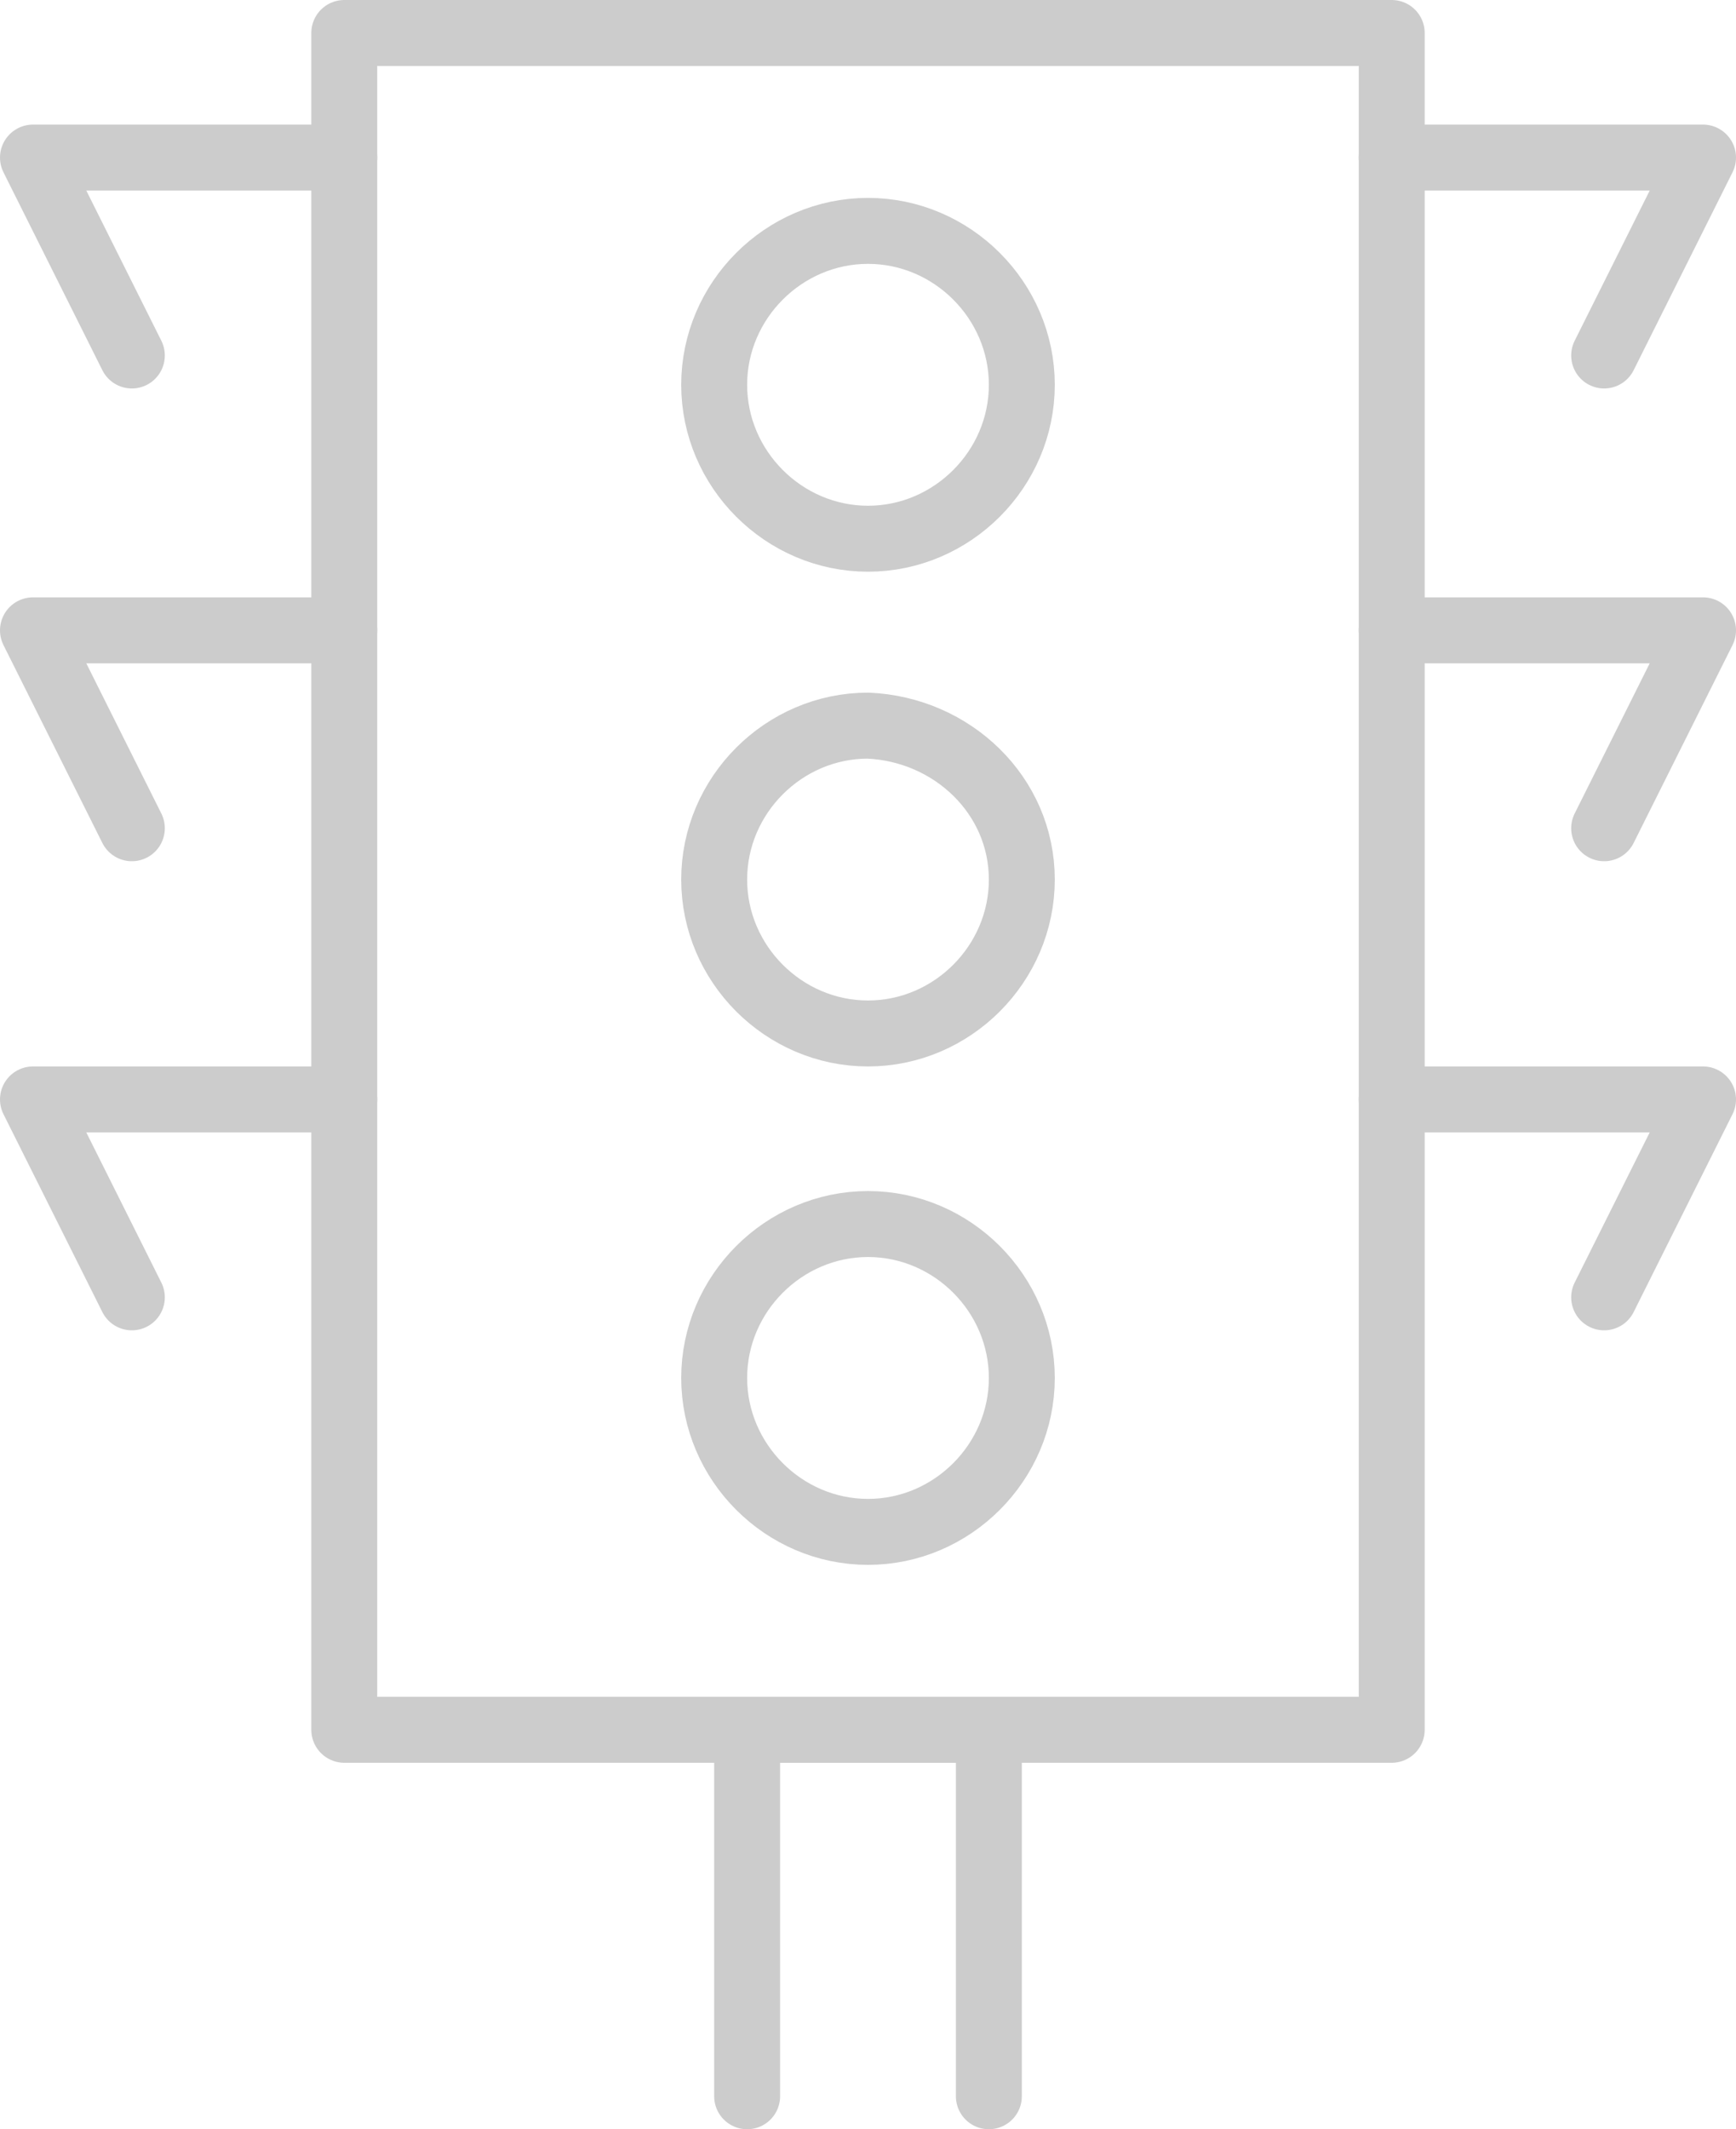
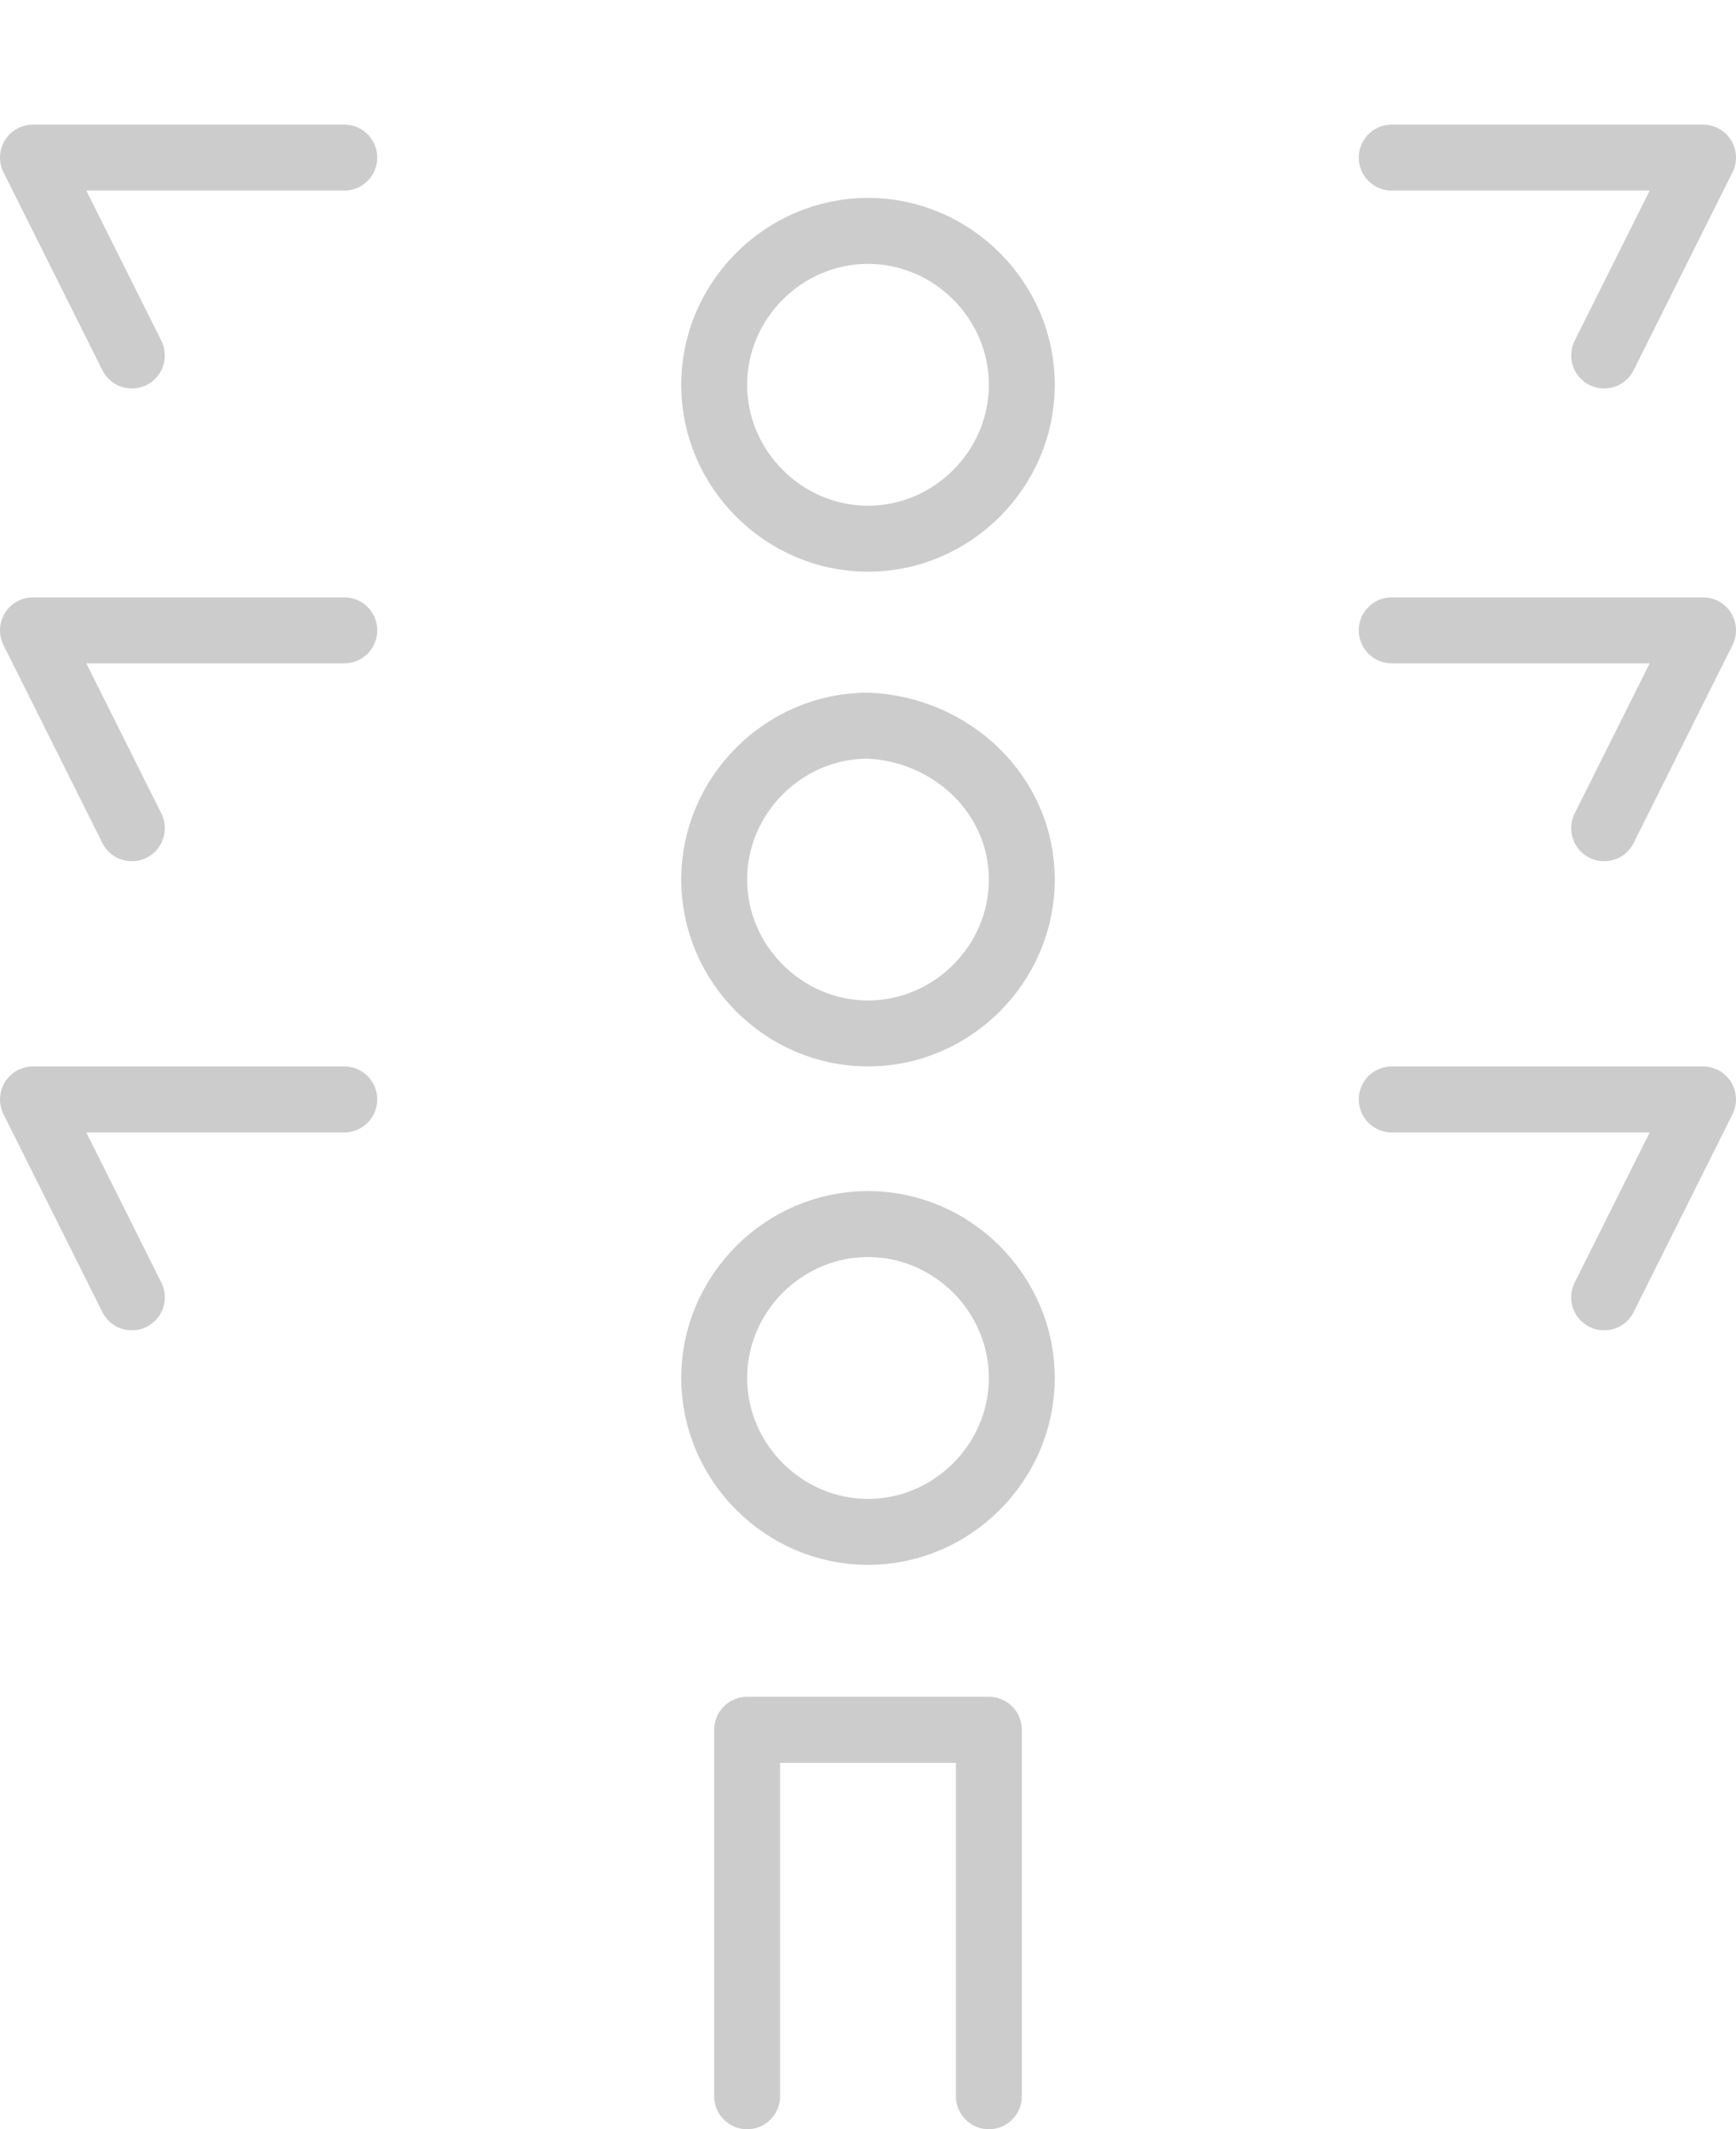
<svg xmlns="http://www.w3.org/2000/svg" xmlns:xlink="http://www.w3.org/1999/xlink" version="1.1" id="Layer_1" x="0px" y="0px" viewBox="0 0 47.4 58.1" style="enable-background:new 0 0 47.4 58.1;" xml:space="preserve">
  <style type="text/css">
	
		.st0{clip-path:url(#SVGID_00000026164537294978413250000013625079503941609145_);fill:none;stroke:#CCCCCC;stroke-width:1.8;stroke-linecap:round;stroke-linejoin:round;stroke-miterlimit:10;}
	
		.st1{clip-path:url(#SVGID_00000165914472916265068110000009759635359103964331_);fill:none;stroke:#CCCCCC;stroke-width:1.8;stroke-linecap:round;stroke-linejoin:round;stroke-miterlimit:10;}
	
		.st2{clip-path:url(#SVGID_00000046313368343162476900000002535059029787527855_);fill:none;stroke:#CCCCCC;stroke-width:1.8;stroke-linecap:round;stroke-linejoin:round;stroke-miterlimit:10;}
	
		.st3{clip-path:url(#SVGID_00000081618214460217942880000011921763596607050162_);fill:none;stroke:#CCCCCC;stroke-width:1.8;stroke-linecap:round;stroke-linejoin:round;stroke-miterlimit:10;}
	
		.st4{clip-path:url(#SVGID_00000047056075957657345610000014249594918988430502_);fill:none;stroke:#CCCCCC;stroke-width:1.8;stroke-linecap:round;stroke-linejoin:round;stroke-miterlimit:10;}
	
		.st5{clip-path:url(#SVGID_00000036243543627106057710000015745424709546795947_);fill:none;stroke:#CCCCCC;stroke-width:1.8;stroke-linecap:round;stroke-linejoin:round;stroke-miterlimit:10;}
	
		.st6{clip-path:url(#SVGID_00000158741286305923909050000007579654883366940095_);fill:none;stroke:#CCCCCC;stroke-width:1.8;stroke-linecap:round;stroke-linejoin:round;stroke-miterlimit:10;}
	
		.st7{clip-path:url(#SVGID_00000127021554788914801360000007177429289283452090_);fill:none;stroke:#CCCCCC;stroke-width:1.8;stroke-linecap:round;stroke-linejoin:round;stroke-miterlimit:10;}
	
		.st8{clip-path:url(#SVGID_00000041992042926516096350000011471012476134099346_);fill:none;stroke:#CCCCCC;stroke-width:1.8;stroke-linecap:round;stroke-linejoin:round;stroke-miterlimit:10;}
	
		.st9{clip-path:url(#SVGID_00000152232996881932847730000002276249811492722560_);fill:none;stroke:#CCCCCC;stroke-width:1.8;stroke-linecap:round;stroke-linejoin:round;stroke-miterlimit:10;}
	
		.st10{clip-path:url(#SVGID_00000039123035804769900560000010487417063851124872_);fill:none;stroke:#CCCCCC;stroke-width:1.8;stroke-linecap:round;stroke-linejoin:round;stroke-miterlimit:10;}
</style>
  <g>
    <g>
      <defs>
-         <rect id="SVGID_1_" width="47.4" height="58.1" />
-       </defs>
+         </defs>
      <clipPath id="SVGID_00000038376277993604460260000006824393342491450515_">
        <use xlink:href="#SVGID_1_" style="overflow:visible;" />
      </clipPath>
-       <rect x="9.4" y="0.9" style="clip-path:url(#SVGID_00000038376277993604460260000006824393342491450515_);fill:none;stroke:#CCCCCC;stroke-width:1.8;stroke-linecap:round;stroke-linejoin:round;stroke-miterlimit:10;" width="28.6" height="46.3" />
    </g>
    <g>
      <defs>
        <rect id="SVGID_00000047045048559422885410000008175798161500380592_" width="47.4" height="58.1" />
      </defs>
      <clipPath id="SVGID_00000176746719239144080580000001111174640271704216_">
        <use xlink:href="#SVGID_00000047045048559422885410000008175798161500380592_" style="overflow:visible;" />
      </clipPath>
      <polyline style="clip-path:url(#SVGID_00000176746719239144080580000001111174640271704216_);fill:none;stroke:#CCCCCC;stroke-width:1.8;stroke-linecap:round;stroke-linejoin:round;stroke-miterlimit:10;" points="    20.4,57.2 20.4,47.2 27,47.2 27,57.2   " />
    </g>
    <g>
      <defs>
        <rect id="SVGID_00000103952059205602456340000008777062249783497120_" width="47.4" height="58.1" />
      </defs>
      <clipPath id="SVGID_00000008130257354396628180000003465219642683162507_">
        <use xlink:href="#SVGID_00000103952059205602456340000008777062249783497120_" style="overflow:visible;" />
      </clipPath>
      <path style="clip-path:url(#SVGID_00000008130257354396628180000003465219642683162507_);fill:none;stroke:#CCCCCC;stroke-width:1.8;stroke-linecap:round;stroke-linejoin:round;stroke-miterlimit:10;" d="    M27.9,10.5c0,2.3-1.9,4.2-4.2,4.2s-4.2-1.9-4.2-4.2s1.9-4.2,4.2-4.2S27.9,8.2,27.9,10.5z" />
    </g>
    <g>
      <defs>
        <rect id="SVGID_00000153693030164667722090000018018770561896728737_" width="47.4" height="58.1" />
      </defs>
      <clipPath id="SVGID_00000031911533701961281350000004773874525934164640_">
        <use xlink:href="#SVGID_00000153693030164667722090000018018770561896728737_" style="overflow:visible;" />
      </clipPath>
      <path style="clip-path:url(#SVGID_00000031911533701961281350000004773874525934164640_);fill:none;stroke:#CCCCCC;stroke-width:1.8;stroke-linecap:round;stroke-linejoin:round;stroke-miterlimit:10;" d="    M27.9,24c0,2.3-1.9,4.2-4.2,4.2s-4.2-1.9-4.2-4.2s1.9-4.2,4.2-4.2C26,19.9,27.9,21.7,27.9,24z" />
    </g>
    <g>
      <defs>
        <rect id="SVGID_00000090977194548836446910000003935707007448475323_" width="47.4" height="58.1" />
      </defs>
      <clipPath id="SVGID_00000127023519403004316260000015501074694003010437_">
        <use xlink:href="#SVGID_00000090977194548836446910000003935707007448475323_" style="overflow:visible;" />
      </clipPath>
      <path style="clip-path:url(#SVGID_00000127023519403004316260000015501074694003010437_);fill:none;stroke:#CCCCCC;stroke-width:1.8;stroke-linecap:round;stroke-linejoin:round;stroke-miterlimit:10;" d="    M27.9,37.6c0,2.3-1.9,4.2-4.2,4.2s-4.2-1.9-4.2-4.2s1.9-4.2,4.2-4.2C26,33.4,27.9,35.3,27.9,37.6z" />
    </g>
    <g>
      <defs>
        <rect id="SVGID_00000085960621068956522600000014586741561400840863_" width="47.4" height="58.1" />
      </defs>
      <clipPath id="SVGID_00000042726038906133904900000001507036885192200614_">
        <use xlink:href="#SVGID_00000085960621068956522600000014586741561400840863_" style="overflow:visible;" />
      </clipPath>
      <polyline style="clip-path:url(#SVGID_00000042726038906133904900000001507036885192200614_);fill:none;stroke:#CCCCCC;stroke-width:1.8;stroke-linecap:round;stroke-linejoin:round;stroke-miterlimit:10;" points="    9.4,4.3 0.9,4.3 3.6,9.7   " />
    </g>
    <g>
      <defs>
        <rect id="SVGID_00000144297805594113161580000013826422125112059297_" width="47.4" height="58.1" />
      </defs>
      <clipPath id="SVGID_00000052104139715294509340000018372572305248454830_">
        <use xlink:href="#SVGID_00000144297805594113161580000013826422125112059297_" style="overflow:visible;" />
      </clipPath>
      <polyline style="clip-path:url(#SVGID_00000052104139715294509340000018372572305248454830_);fill:none;stroke:#CCCCCC;stroke-width:1.8;stroke-linecap:round;stroke-linejoin:round;stroke-miterlimit:10;" points="    9.4,17.2 0.9,17.2 3.6,22.6   " />
    </g>
    <g>
      <defs>
        <rect id="SVGID_00000014633263026620033920000000072404736988064151_" width="47.4" height="58.1" />
      </defs>
      <clipPath id="SVGID_00000166644984757352918010000015060205156373516180_">
        <use xlink:href="#SVGID_00000014633263026620033920000000072404736988064151_" style="overflow:visible;" />
      </clipPath>
      <polyline style="clip-path:url(#SVGID_00000166644984757352918010000015060205156373516180_);fill:none;stroke:#CCCCCC;stroke-width:1.8;stroke-linecap:round;stroke-linejoin:round;stroke-miterlimit:10;" points="    9.4,30 0.9,30 3.6,35.4   " />
    </g>
    <g>
      <defs>
        <rect id="SVGID_00000107570847446112139460000009825406017398996663_" width="47.4" height="58.1" />
      </defs>
      <clipPath id="SVGID_00000134208886325540907260000001123487895221854652_">
        <use xlink:href="#SVGID_00000107570847446112139460000009825406017398996663_" style="overflow:visible;" />
      </clipPath>
      <polyline style="clip-path:url(#SVGID_00000134208886325540907260000001123487895221854652_);fill:none;stroke:#CCCCCC;stroke-width:1.8;stroke-linecap:round;stroke-linejoin:round;stroke-miterlimit:10;" points="    38,4.3 46.5,4.3 43.8,9.7   " />
    </g>
    <g>
      <defs>
        <rect id="SVGID_00000033345497631497037380000002299001442786207407_" width="47.4" height="58.1" />
      </defs>
      <clipPath id="SVGID_00000128450208548299013490000010375046843070625702_">
        <use xlink:href="#SVGID_00000033345497631497037380000002299001442786207407_" style="overflow:visible;" />
      </clipPath>
      <polyline style="clip-path:url(#SVGID_00000128450208548299013490000010375046843070625702_);fill:none;stroke:#CCCCCC;stroke-width:1.8;stroke-linecap:round;stroke-linejoin:round;stroke-miterlimit:10;" points="    38,17.2 46.5,17.2 43.8,22.6   " />
    </g>
    <g>
      <defs>
        <rect id="SVGID_00000068636744382796947390000017338930836103277974_" width="47.4" height="58.1" />
      </defs>
      <clipPath id="SVGID_00000175322451237715679970000006957298503468222868_">
        <use xlink:href="#SVGID_00000068636744382796947390000017338930836103277974_" style="overflow:visible;" />
      </clipPath>
      <polyline style="clip-path:url(#SVGID_00000175322451237715679970000006957298503468222868_);fill:none;stroke:#CCCCCC;stroke-width:1.8;stroke-linecap:round;stroke-linejoin:round;stroke-miterlimit:10;" points="    38,30 46.5,30 43.8,35.4   " />
    </g>
  </g>
</svg>